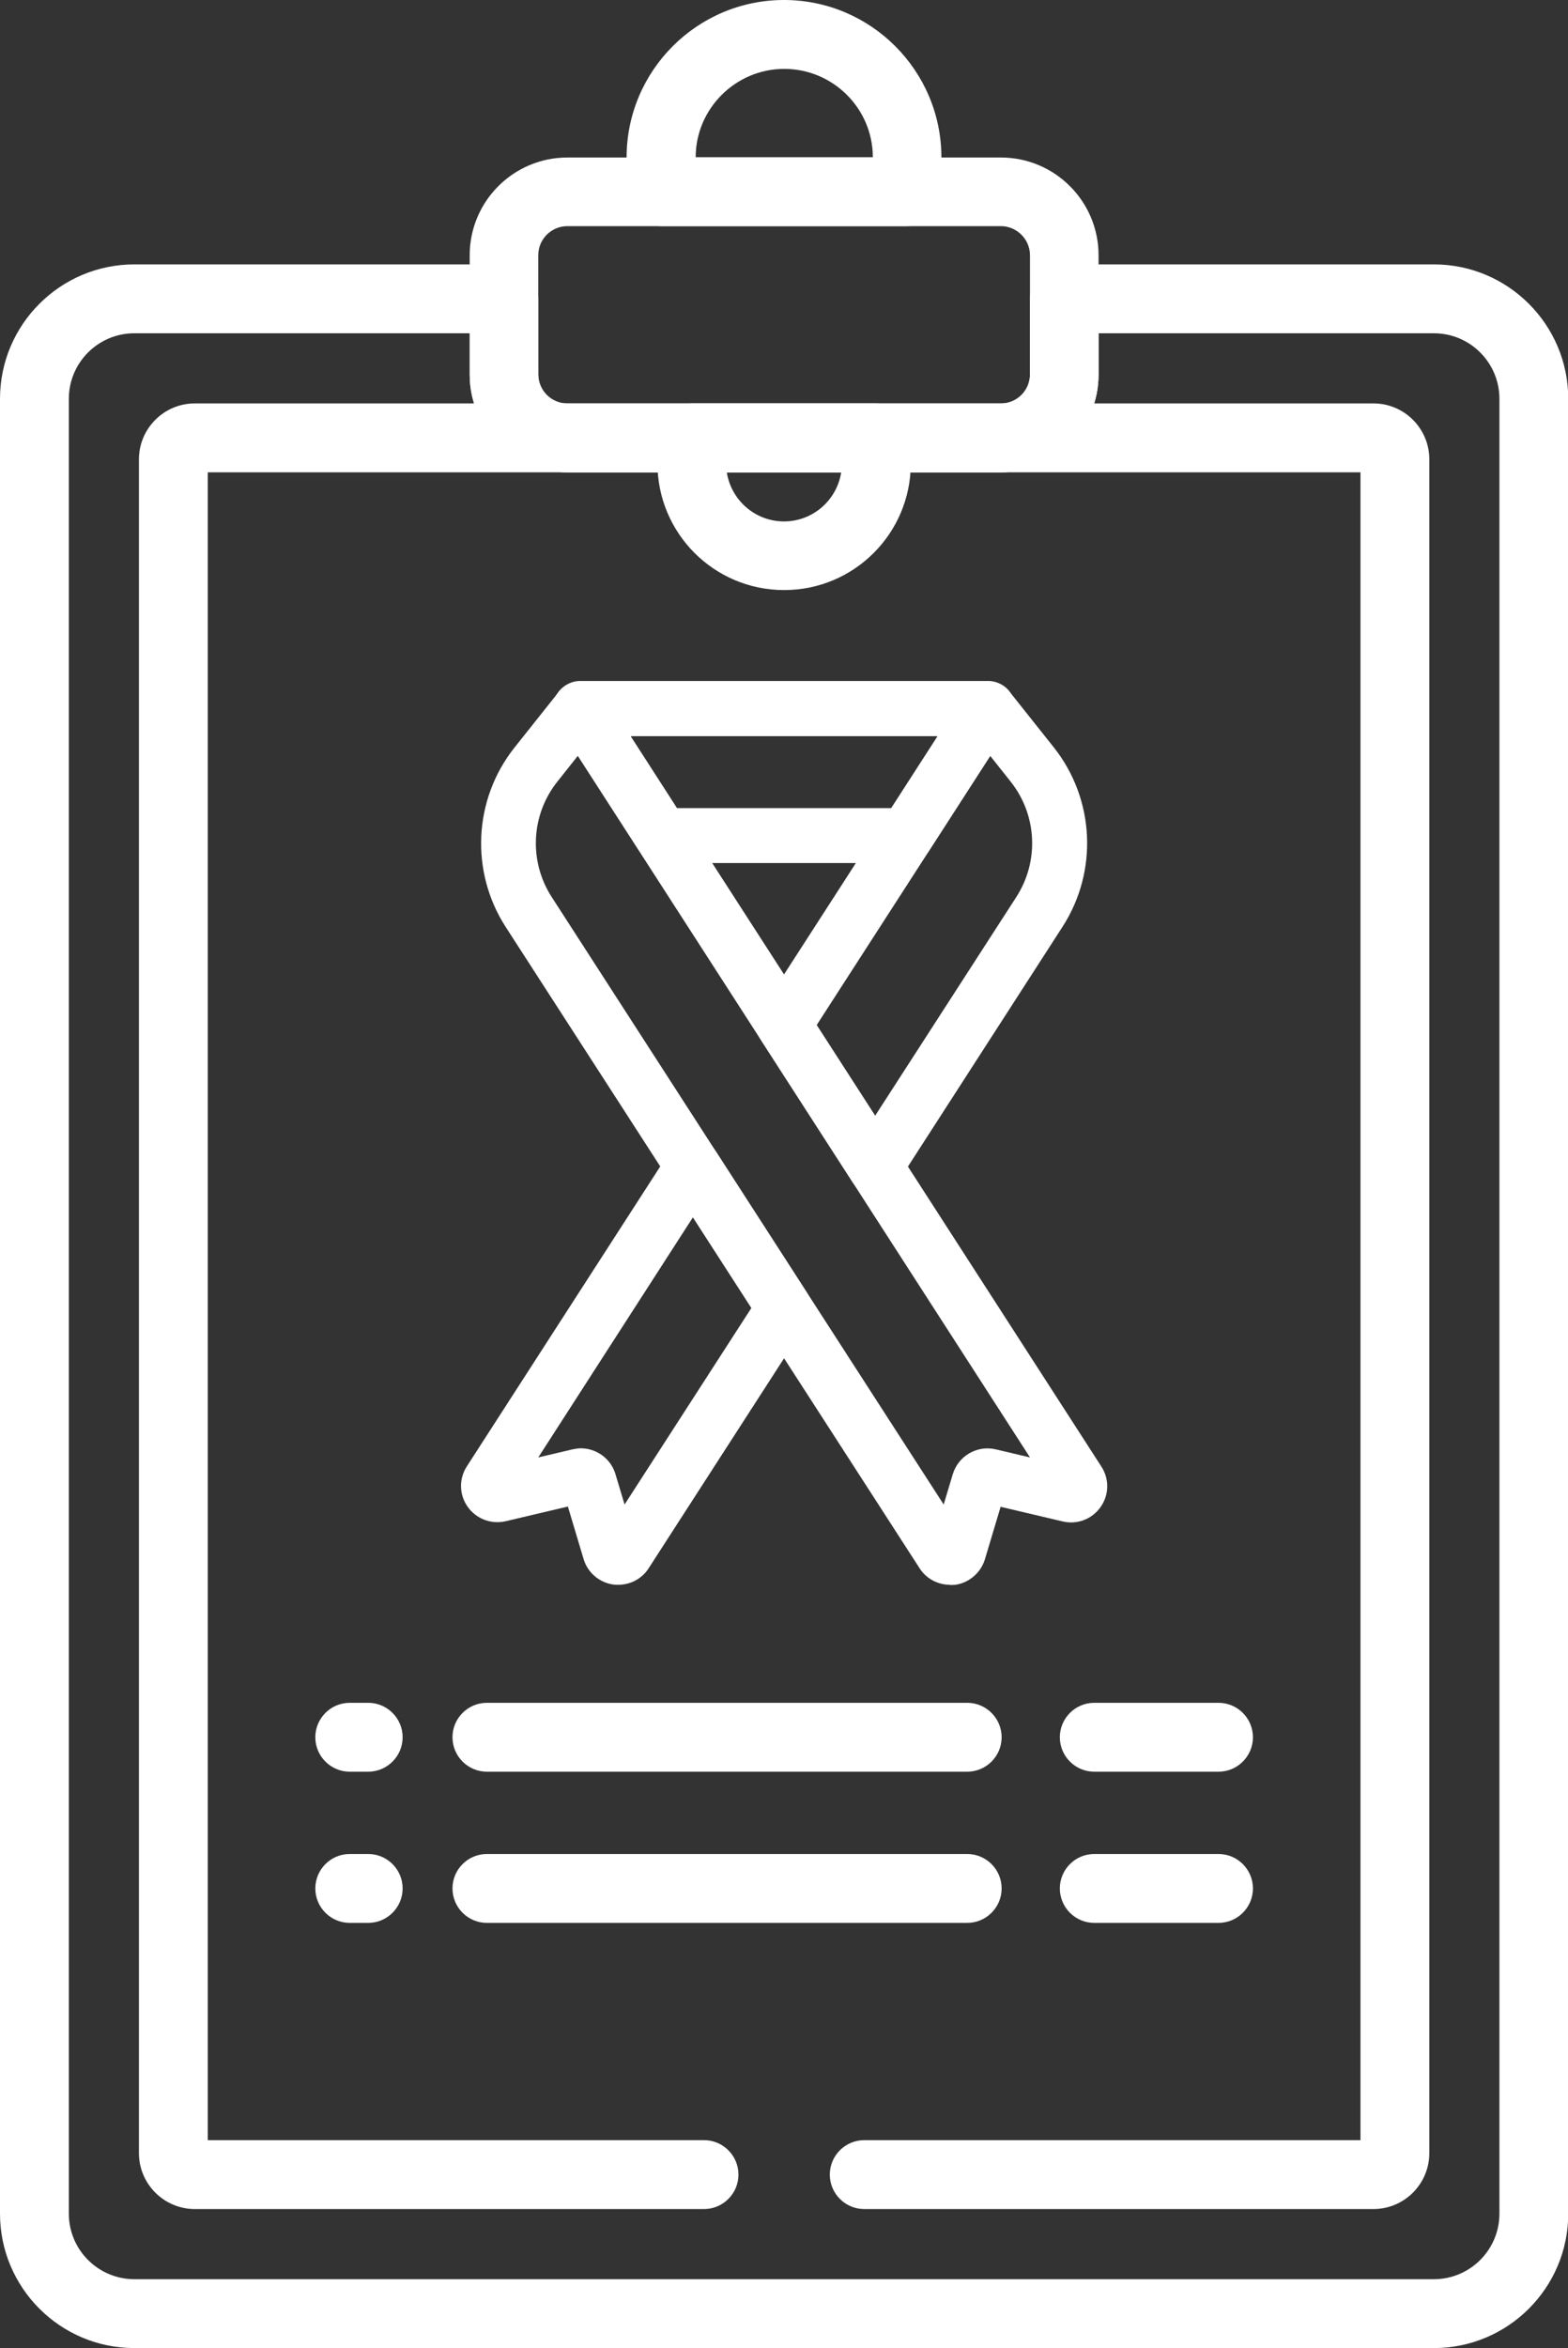
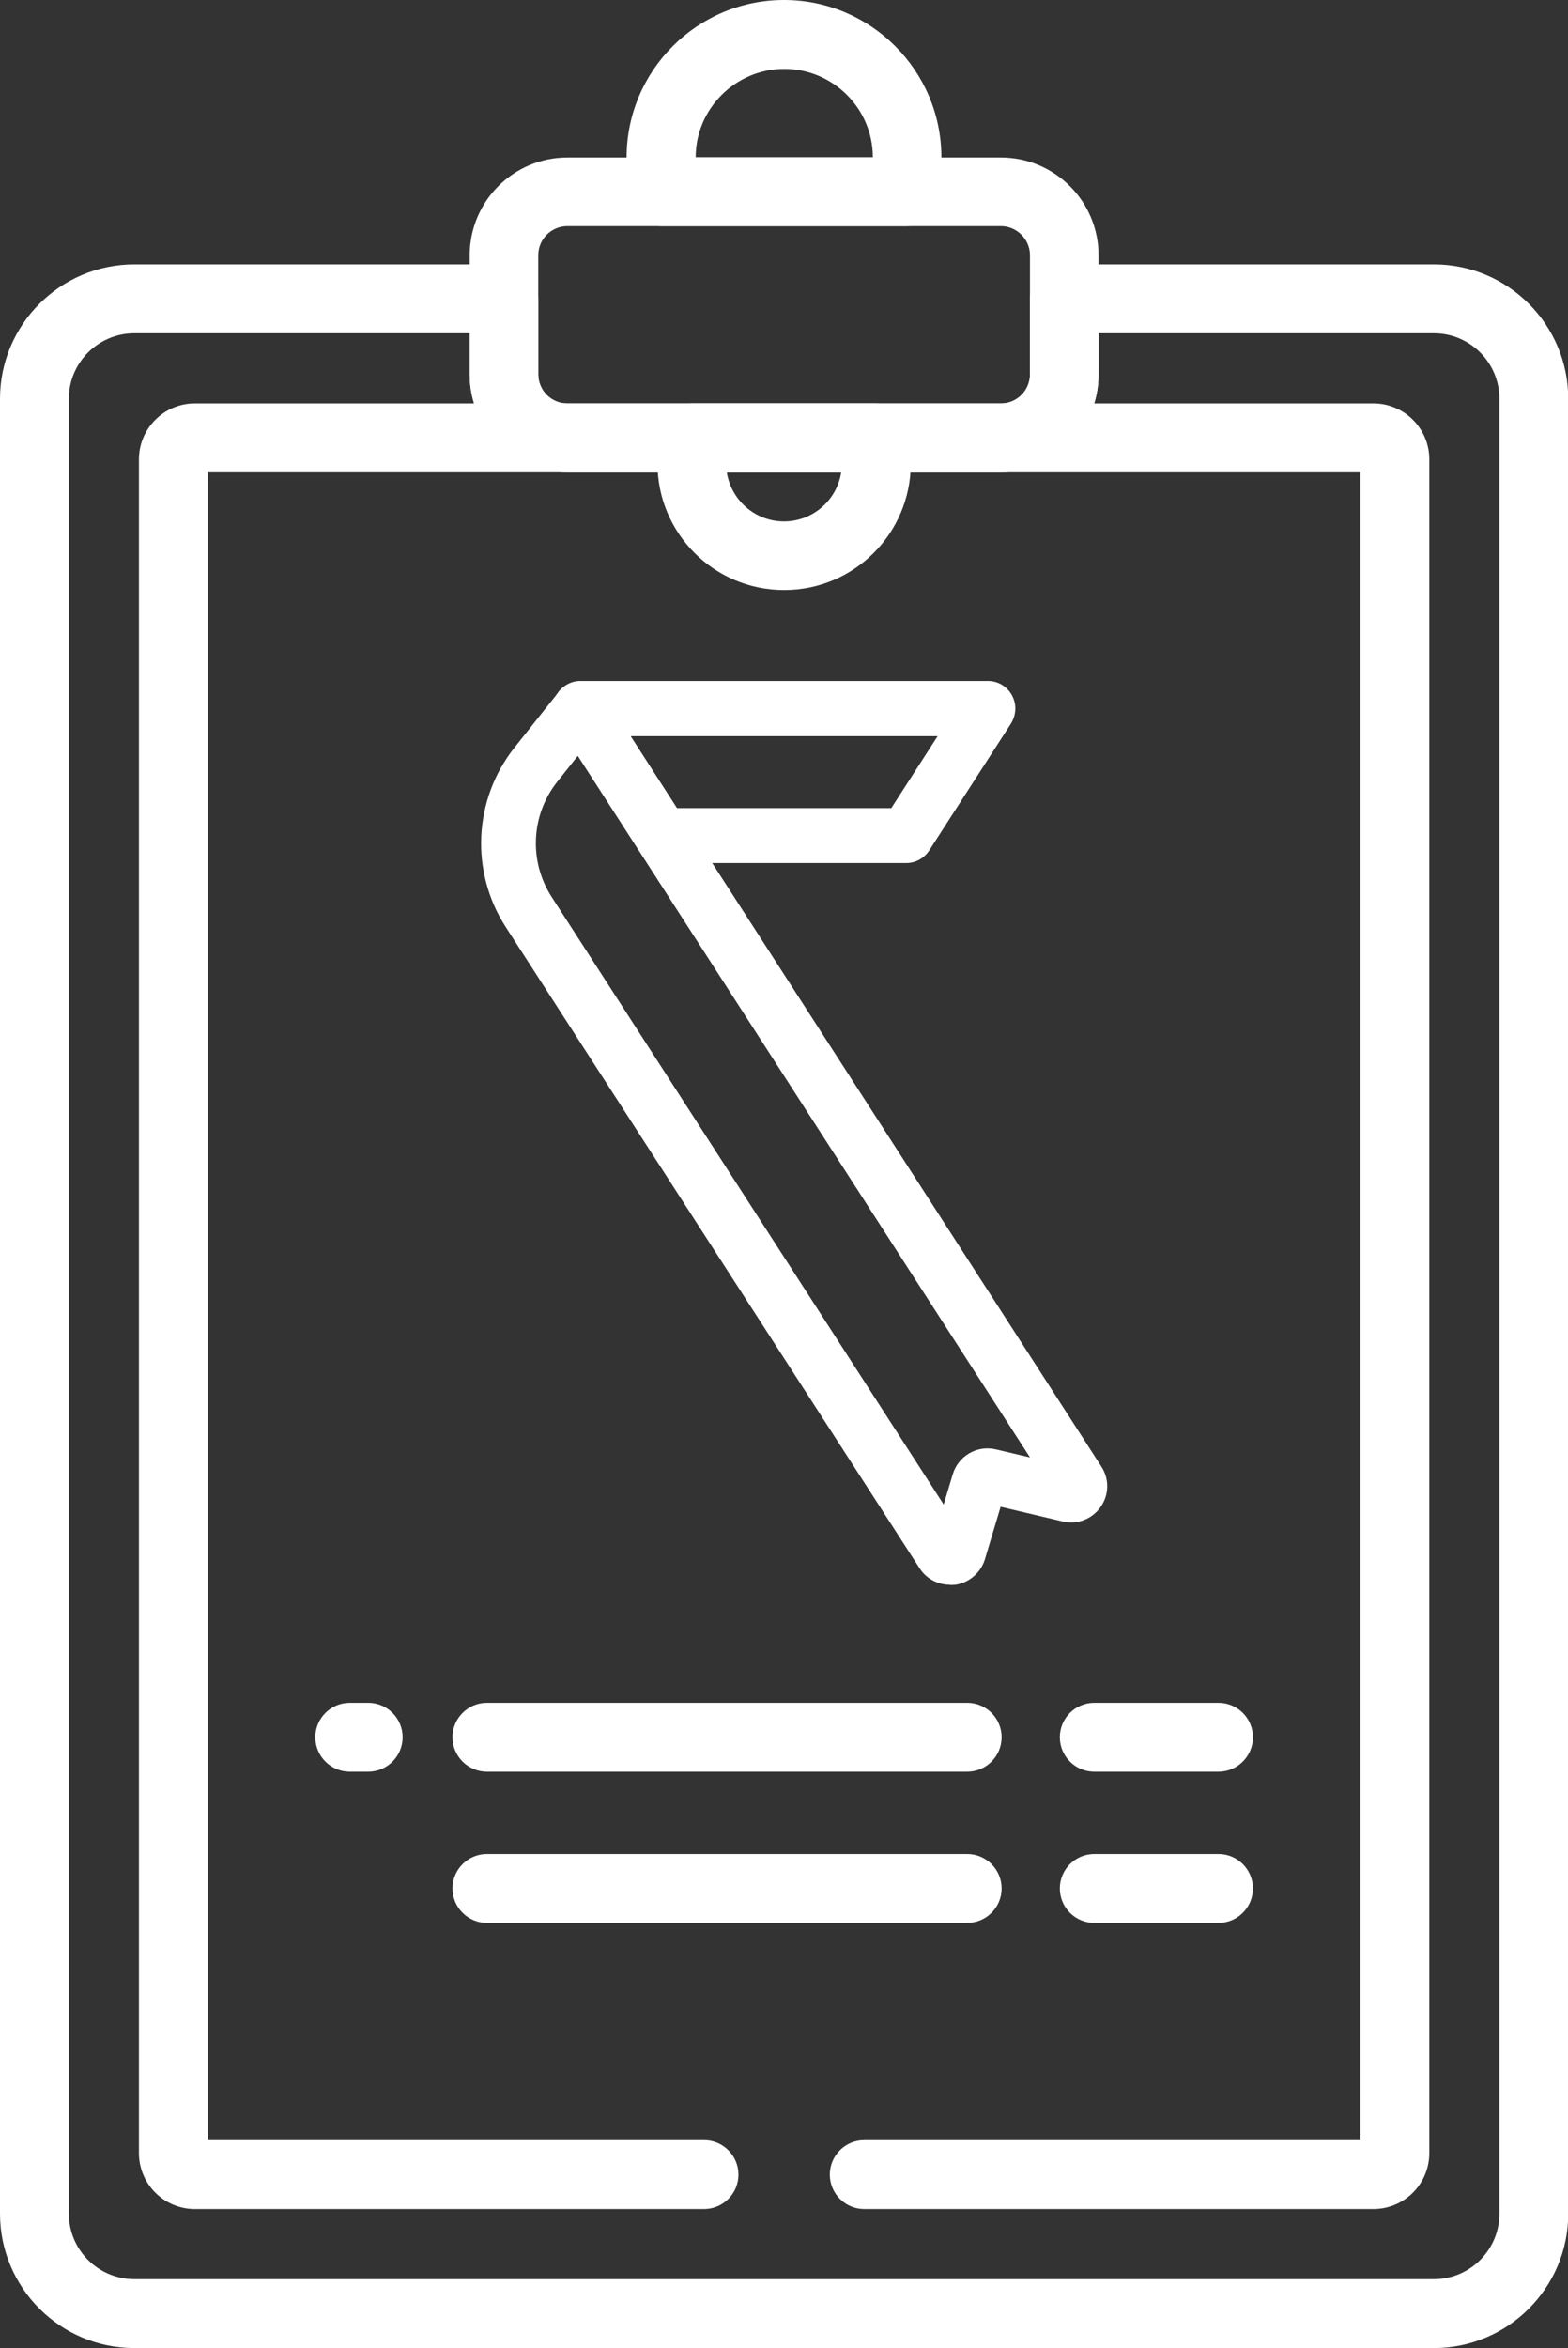
<svg xmlns="http://www.w3.org/2000/svg" id="b" viewBox="0 0 61.96 92.72">
  <rect x="0" y="0" width="61.96" height="92.72" fill="#333333" stroke="none" />
  <g id="c">
    <g id="d">
      <g id="e">
        <g id="f">
          <g id="g">
            <g id="h">
              <path d="M39.55,18.65h-17.13c-2.13,0-3.86-1.73-3.86-3.86v-4.71c0-2.13,1.73-3.86,3.86-3.86h17.13c2.13,0,3.86,1.73,3.86,3.86v4.71c0,2.13-1.73,3.86-3.86,3.86ZM22.42,8.93c-.63,0-1.15.51-1.15,1.15v4.71c0,.63.51,1.15,1.15,1.15h17.13c.63,0,1.15-.51,1.15-1.15v-4.71c0-.63-.52-1.15-1.15-1.15h-17.13Z" style="fill:#fff;" />
            </g>
          </g>
          <g id="i">
            <g id="j">
              <path d="M35.84,8.93h-9.72c-.75,0-1.36-.61-1.36-1.36v-1.35c0-3.43,2.79-6.22,6.22-6.22s6.22,2.79,6.22,6.22v1.35c0,.75-.61,1.36-1.36,1.36ZM27.48,6.21h7.01c0-1.93-1.58-3.49-3.5-3.49s-3.5,1.57-3.5,3.49Z" style="fill:#fff;" />
            </g>
          </g>
          <g id="k">
            <g id="l">
              <path d="M30.98,23.3c-2.76,0-5-2.24-5-5v-1.01c0-.75.61-1.36,1.36-1.36h7.29c.75,0,1.36.61,1.36,1.36v1.01c0,2.76-2.24,5-5,5ZM28.72,18.65c.17,1.1,1.12,1.94,2.26,1.94s2.09-.84,2.26-1.94h-4.52Z" style="fill:#fff;" />
            </g>
          </g>
          <g id="m">
            <g id="n">
              <path d="M56.66,92.72H5.31c-2.93,0-5.31-2.38-5.31-5.31V15.75c0-2.93,2.38-5.31,5.31-5.31h14.6c.75,0,1.36.61,1.36,1.36v2.98c0,.63.51,1.15,1.15,1.15h17.13c.63,0,1.15-.51,1.15-1.15v-2.98c0-.75.61-1.36,1.36-1.36h14.6c2.93,0,5.31,2.38,5.31,5.31v71.66c0,2.93-2.38,5.31-5.31,5.31ZM5.31,13.16c-1.43,0-2.59,1.16-2.59,2.59v71.66c0,1.43,1.16,2.59,2.59,2.59h51.35c1.43,0,2.59-1.16,2.59-2.59V15.75c0-1.43-1.16-2.59-2.59-2.59h-13.25v1.63c0,2.13-1.73,3.86-3.86,3.86h-17.13c-2.13,0-3.86-1.73-3.86-3.86v-1.63H5.31Z" style="fill:#fff;" />
            </g>
          </g>
          <g id="o">
            <g id="p">
              <path d="M38.22,69.96h-18.98c-.75,0-1.36-.61-1.36-1.36s.61-1.36,1.36-1.36h18.98c.75,0,1.36.61,1.36,1.36s-.61,1.36-1.36,1.36Z" style="fill:#fff;" />
            </g>
          </g>
          <g id="q">
            <g id="r">
              <path d="M38.22,75.93h-18.98c-.75,0-1.36-.61-1.36-1.36s.61-1.36,1.36-1.36h18.98c.75,0,1.36.61,1.36,1.36s-.61,1.36-1.36,1.36Z" style="fill:#fff;" />
            </g>
          </g>
          <g id="s">
            <g id="t">
              <path d="M48.15,69.96h-4.91c-.75,0-1.36-.61-1.36-1.36s.61-1.36,1.36-1.36h4.91c.75,0,1.36.61,1.36,1.36s-.61,1.36-1.36,1.36Z" style="fill:#fff;" />
            </g>
          </g>
          <g id="u">
            <g id="v">
              <path d="M48.15,75.93h-4.91c-.75,0-1.36-.61-1.36-1.36s.61-1.36,1.36-1.36h4.91c.75,0,1.36.61,1.36,1.36s-.61,1.36-1.36,1.36Z" style="fill:#fff;" />
            </g>
          </g>
          <g id="w">
            <g id="x">
              <path d="M14.55,69.96h-.73c-.75,0-1.36-.61-1.36-1.36s.61-1.36,1.36-1.36h.73c.75,0,1.36.61,1.36,1.36s-.61,1.36-1.36,1.36Z" style="fill:#fff;" />
            </g>
          </g>
          <g id="y">
            <g id="z">
-               <path d="M14.55,75.93h-.73c-.75,0-1.36-.61-1.36-1.36s.61-1.36,1.36-1.36h.73c.75,0,1.36.61,1.36,1.36s-.61,1.36-1.36,1.36Z" style="fill:#fff;" />
-             </g>
+               </g>
          </g>
          <g id="aa">
            <g id="ab">
              <path d="M54.27,87.23h-20.12c-.75,0-1.36-.61-1.36-1.36s.61-1.36,1.36-1.36h19.61V18.65H8.21v65.86h19.61c.75,0,1.36.61,1.36,1.36s-.61,1.36-1.36,1.36H7.7c-1.22,0-2.21-.99-2.21-2.21V18.14c0-1.22.99-2.21,2.21-2.21h46.57c1.22,0,2.21.99,2.21,2.21v66.88c0,1.22-.99,2.21-2.21,2.21Z" style="fill:#fff;" />
            </g>
          </g>
        </g>
      </g>
    </g>
    <g id="ac">
      <g id="ad">
        <path d="M35.81,34.08h-9.65c-.37,0-.71-.19-.91-.5l-3.23-5.01c-.22-.33-.23-.76-.04-1.11.19-.35.56-.57.95-.57h16.11c.4,0,.76.22.95.57.19.35.17.77-.04,1.11l-3.23,5.01c-.2.31-.54.5-.91.5ZM26.75,31.91h8.47l1.83-2.84h-12.13l1.83,2.84Z" style="fill:#fff;" />
      </g>
    </g>
    <g id="ae">
      <g id="af">
        <path d="M37.54,62.58c-.48,0-.94-.24-1.2-.65l-16.36-25.33c-1.41-2.19-1.27-5.04.35-7.08l1.75-2.2c.22-.27.55-.42.9-.41.35.02.67.2.86.5l19.68,30.5c.32.49.31,1.12-.03,1.6-.34.48-.92.7-1.49.57l-2.46-.58-.62,2.07c-.16.53-.62.93-1.17,1.01-.07,0-.13.01-.2.01ZM22.83,29.85l-.81,1.02c-1.04,1.31-1.13,3.14-.22,4.55l15.49,23.99.36-1.2c.22-.72.96-1.15,1.69-.98l1.36.32-17.86-27.69ZM41.69,59.08s0,0,0,0h0s0,0,0,0Z" style="fill:#fff;" />
      </g>
    </g>
    <g id="ag">
      <g id="ah">
-         <path d="M34.58,47.15h0c-.37,0-.71-.19-.91-.5l-3.6-5.58c-.23-.36-.23-.82,0-1.18l8.06-12.49c.19-.29.51-.48.86-.5.35,0,.69.13.9.41l1.75,2.2c1.62,2.04,1.76,4.89.35,7.08l-6.49,10.06c-.2.31-.54.5-.91.5ZM32.27,40.48l2.31,3.58,5.58-8.64c.91-1.41.82-3.24-.22-4.55l-.81-1.02-6.86,10.63Z" style="fill:#fff;" />
-       </g>
+         </g>
    </g>
    <g id="ai">
      <g id="aj">
-         <path d="M24.43,62.58c-.07,0-.13,0-.2-.01-.55-.08-1.01-.47-1.17-1.01l-.62-2.07-2.46.58c-.57.13-1.16-.09-1.5-.57-.34-.48-.35-1.11-.03-1.6l8.02-12.43c.4-.62,1.42-.62,1.82,0l3.6,5.58c.23.36.23.82,0,1.18l-6.26,9.7c-.26.41-.72.65-1.2.65ZM23.81,60.75s0,0,0,0h0ZM22.95,57.19c.62,0,1.19.41,1.37,1.02l.36,1.2,5.01-7.76-2.31-3.58-6.11,9.48,1.36-.32c.11-.02.22-.04.32-.04Z" style="fill:#fff;" />
-       </g>
+         </g>
    </g>
  </g>
</svg>